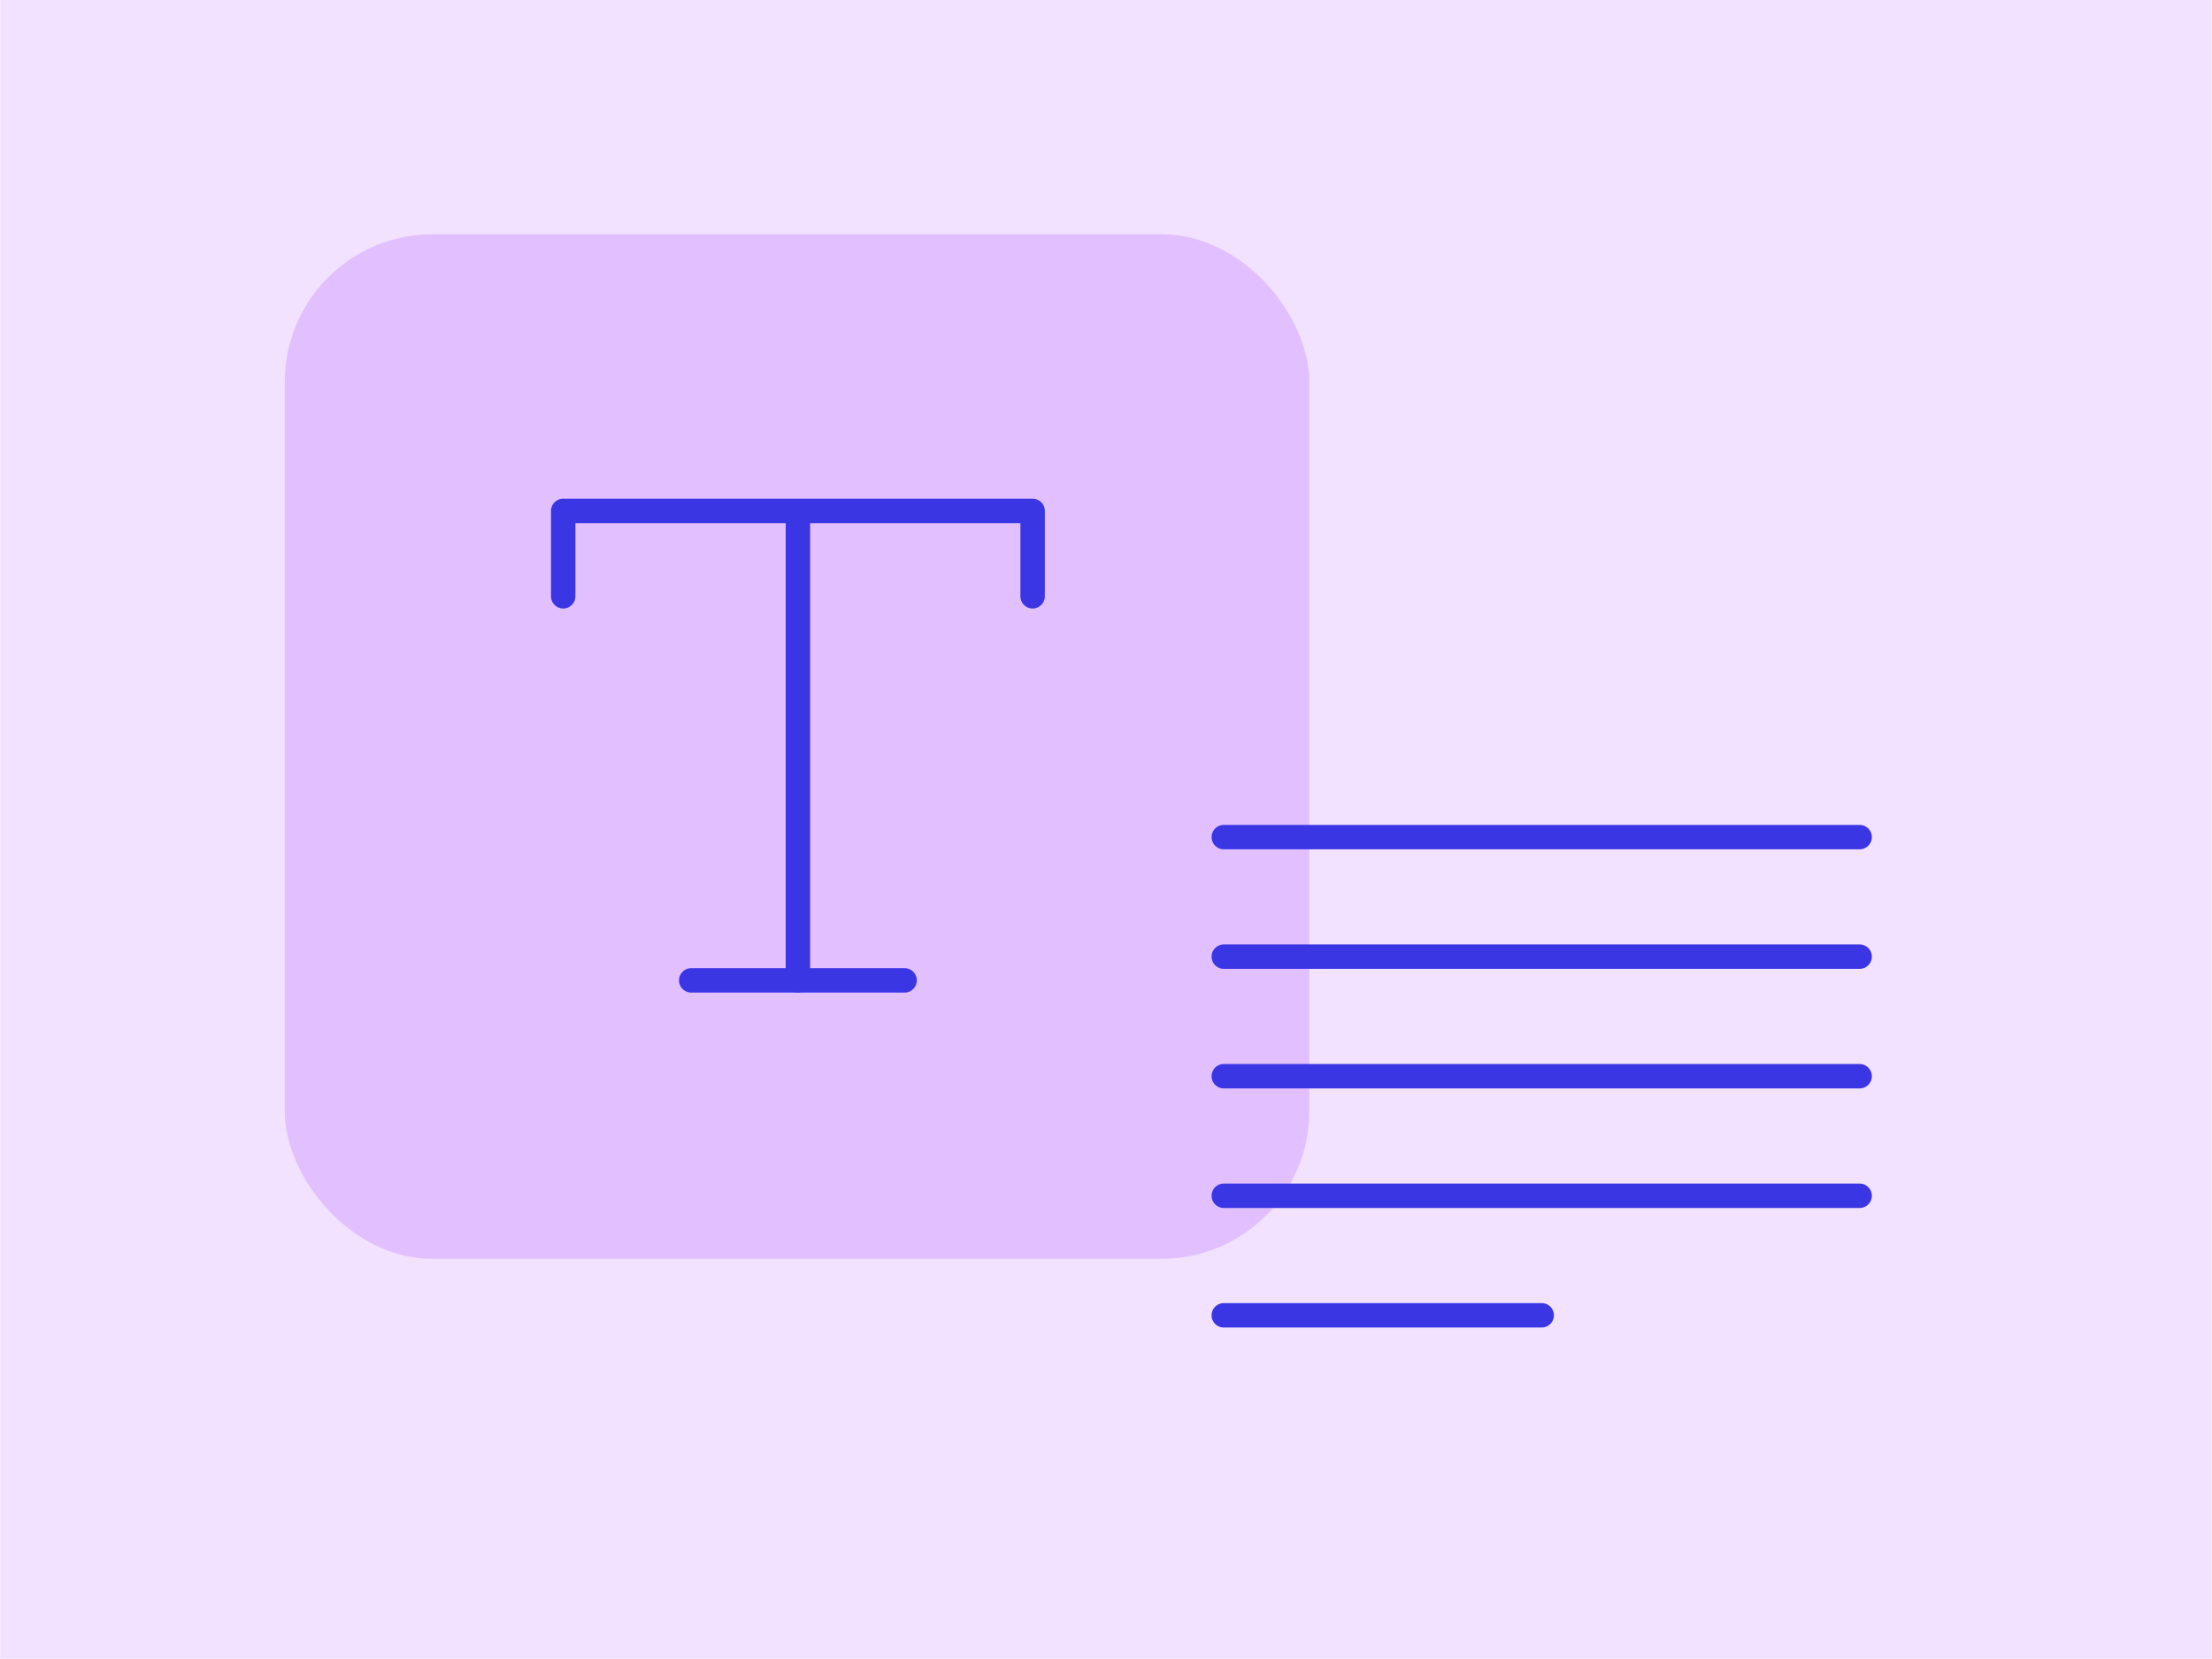
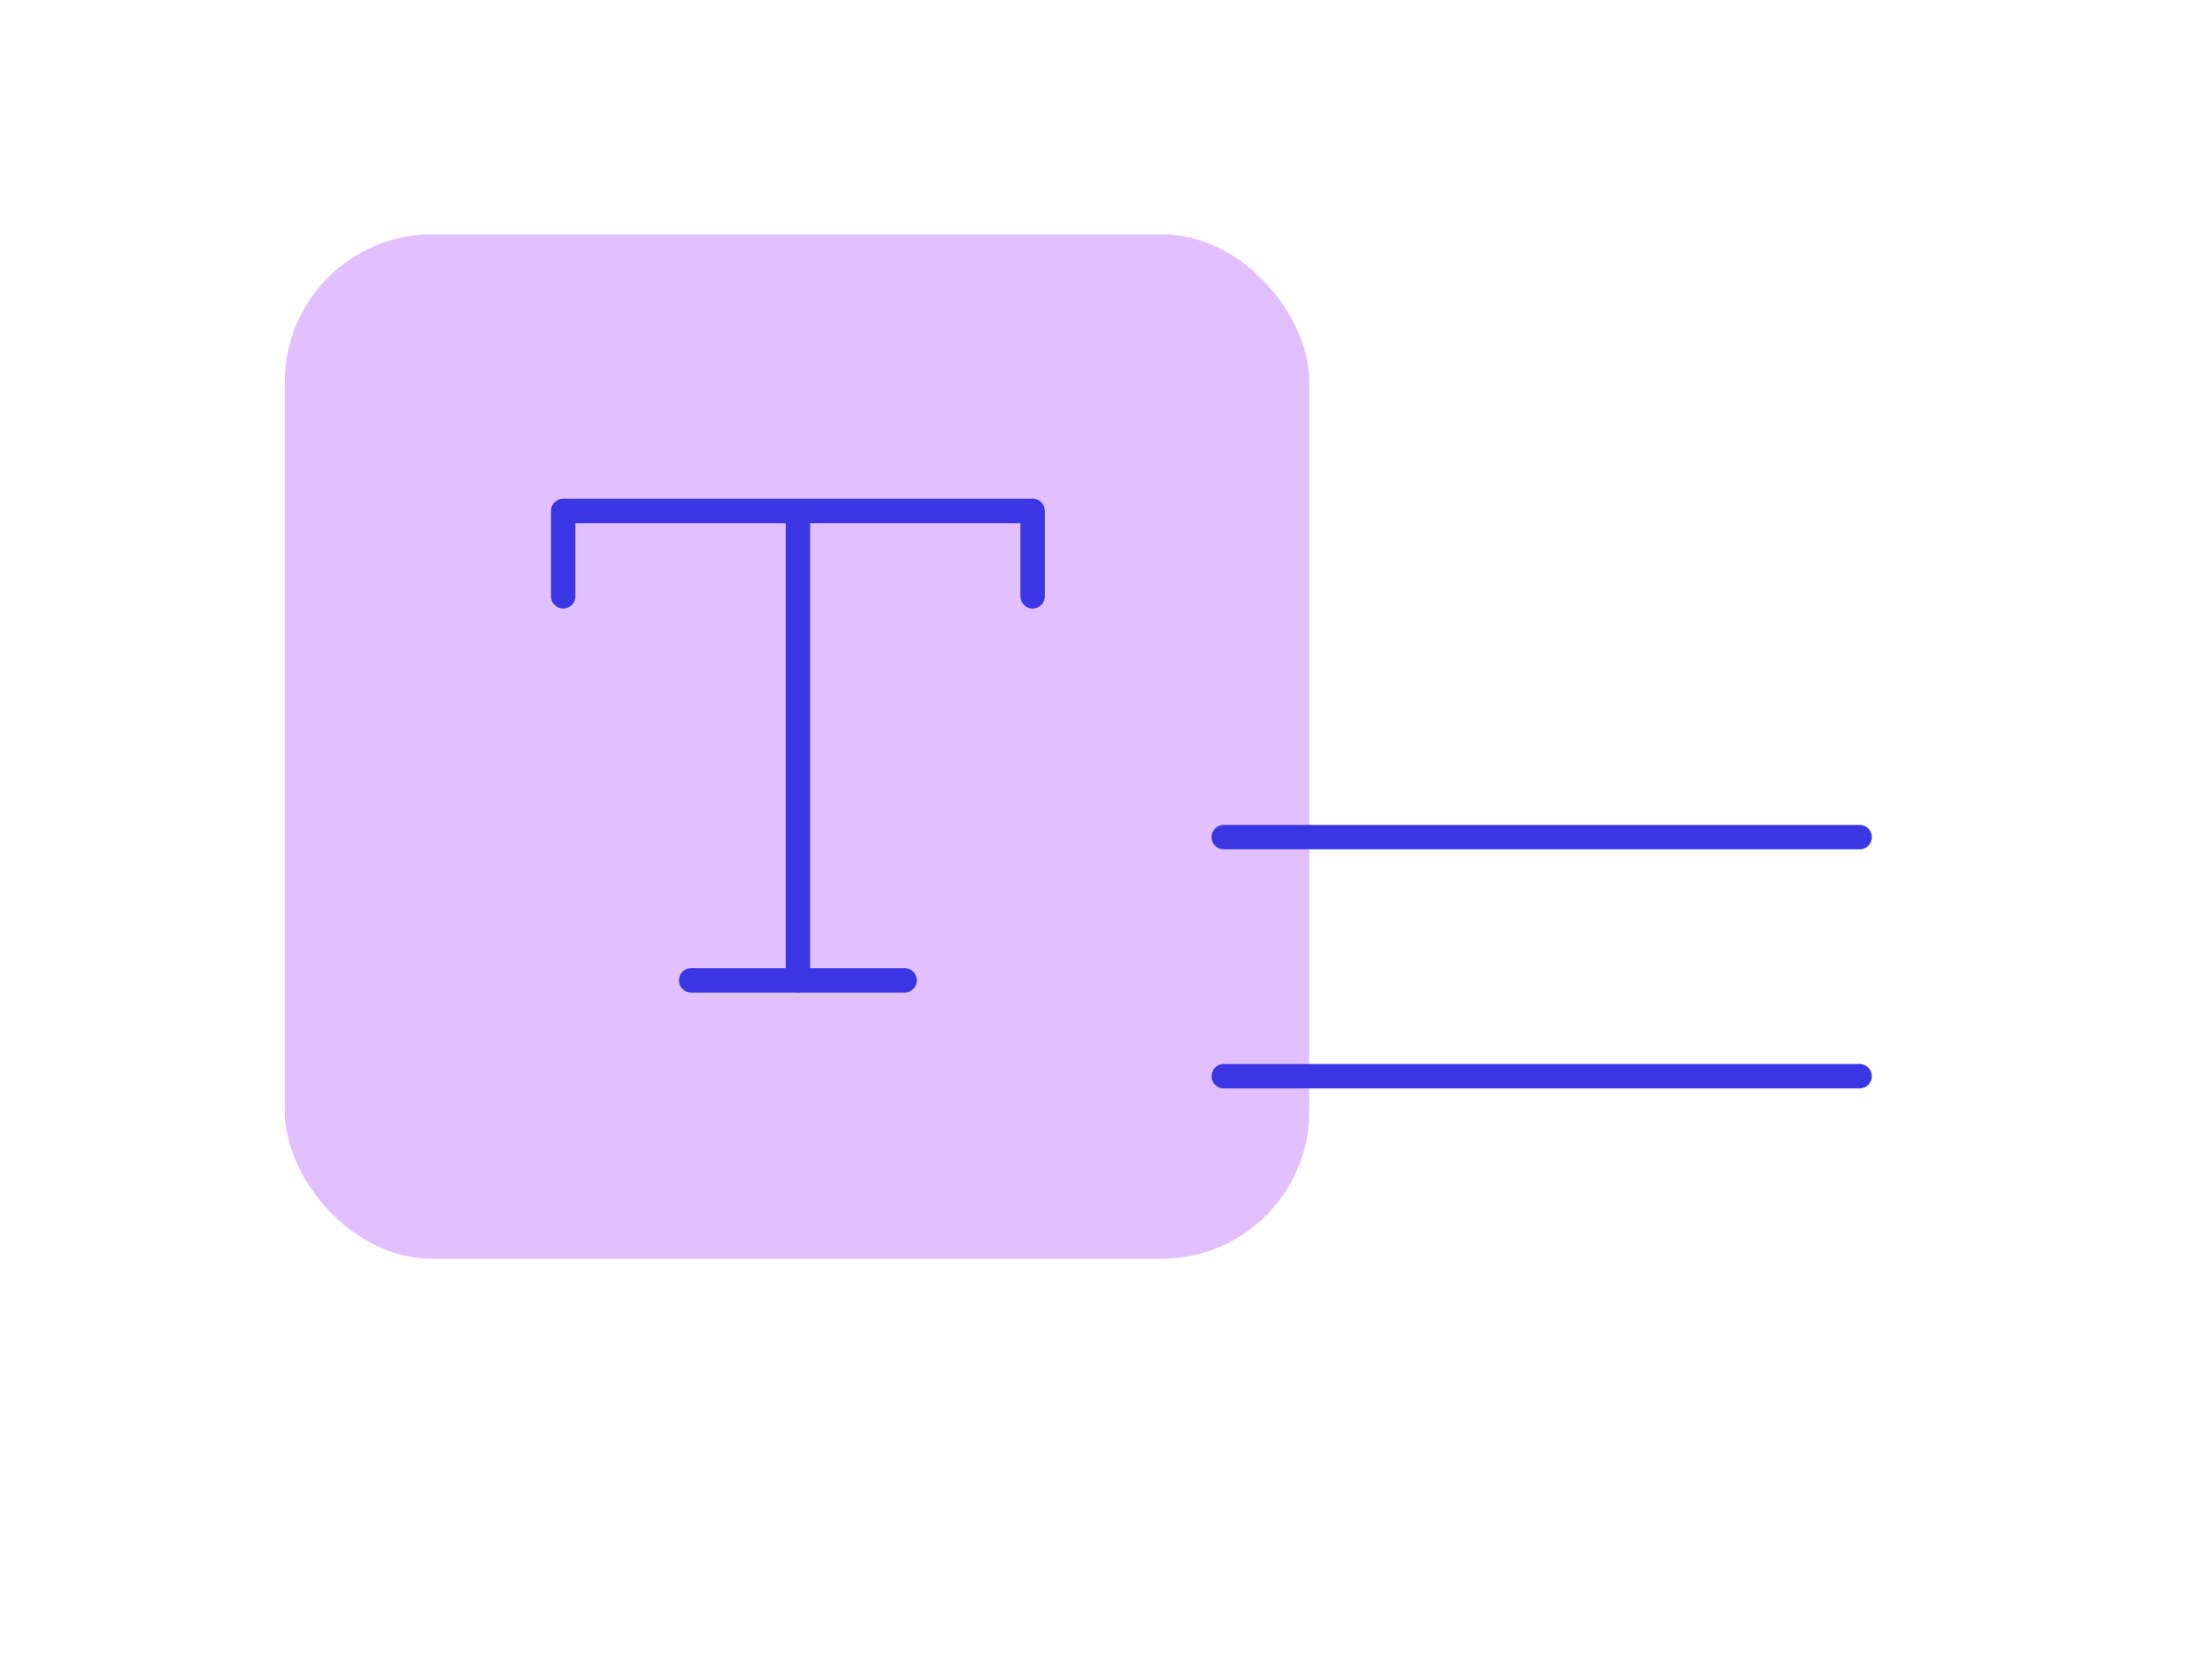
<svg xmlns="http://www.w3.org/2000/svg" width="3.778in" height="2.833in" viewBox="0 0 272 204">
  <defs>
    <style>.a{fill:#f2e1ff;}.b{fill:#e2bfff;}.c{fill:#3a36e4;}</style>
  </defs>
-   <rect class="a" width="272" height="204" />
  <rect class="b" x="35" y="28.815" width="126" height="126" rx="18.16" />
  <path class="c" d="M98.109,122.073a1.5,1.5,0,0,1-1.5-1.5V64.087a1.5,1.5,0,0,1,3,0v56.486A1.5,1.5,0,0,1,98.109,122.073Z" />
  <path class="c" d="M111.23,122.073H84.988a1.5,1.5,0,0,1,0-3H111.23a1.5,1.5,0,0,1,0,3Z" />
  <path class="c" d="M126.976,74.838a1.5,1.5,0,0,1-1.5-1.5v-9H70.743v9a1.5,1.5,0,0,1-3,0v-10.5a1.5,1.5,0,0,1,1.5-1.5h57.733a1.5,1.5,0,0,1,1.5,1.5v10.5A1.5,1.5,0,0,1,126.976,74.838Z" />
  <path class="c" d="M228.689,104.454h-78.2a1.5,1.5,0,0,1,0-3h78.2a1.5,1.5,0,0,1,0,3Z" />
-   <path class="c" d="M228.689,119.157h-78.2a1.5,1.5,0,0,1,0-3h78.2a1.5,1.5,0,0,1,0,3Z" />
  <path class="c" d="M228.689,133.86h-78.2a1.5,1.5,0,0,1,0-3h78.2a1.5,1.5,0,0,1,0,3Z" />
-   <path class="c" d="M228.689,148.564h-78.2a1.5,1.5,0,0,1,0-3h78.2a1.5,1.5,0,0,1,0,3Z" />
-   <path class="c" d="M189.587,163.268h-39.1a1.5,1.5,0,0,1,0-3h39.1a1.5,1.5,0,0,1,0,3Z" />
</svg>